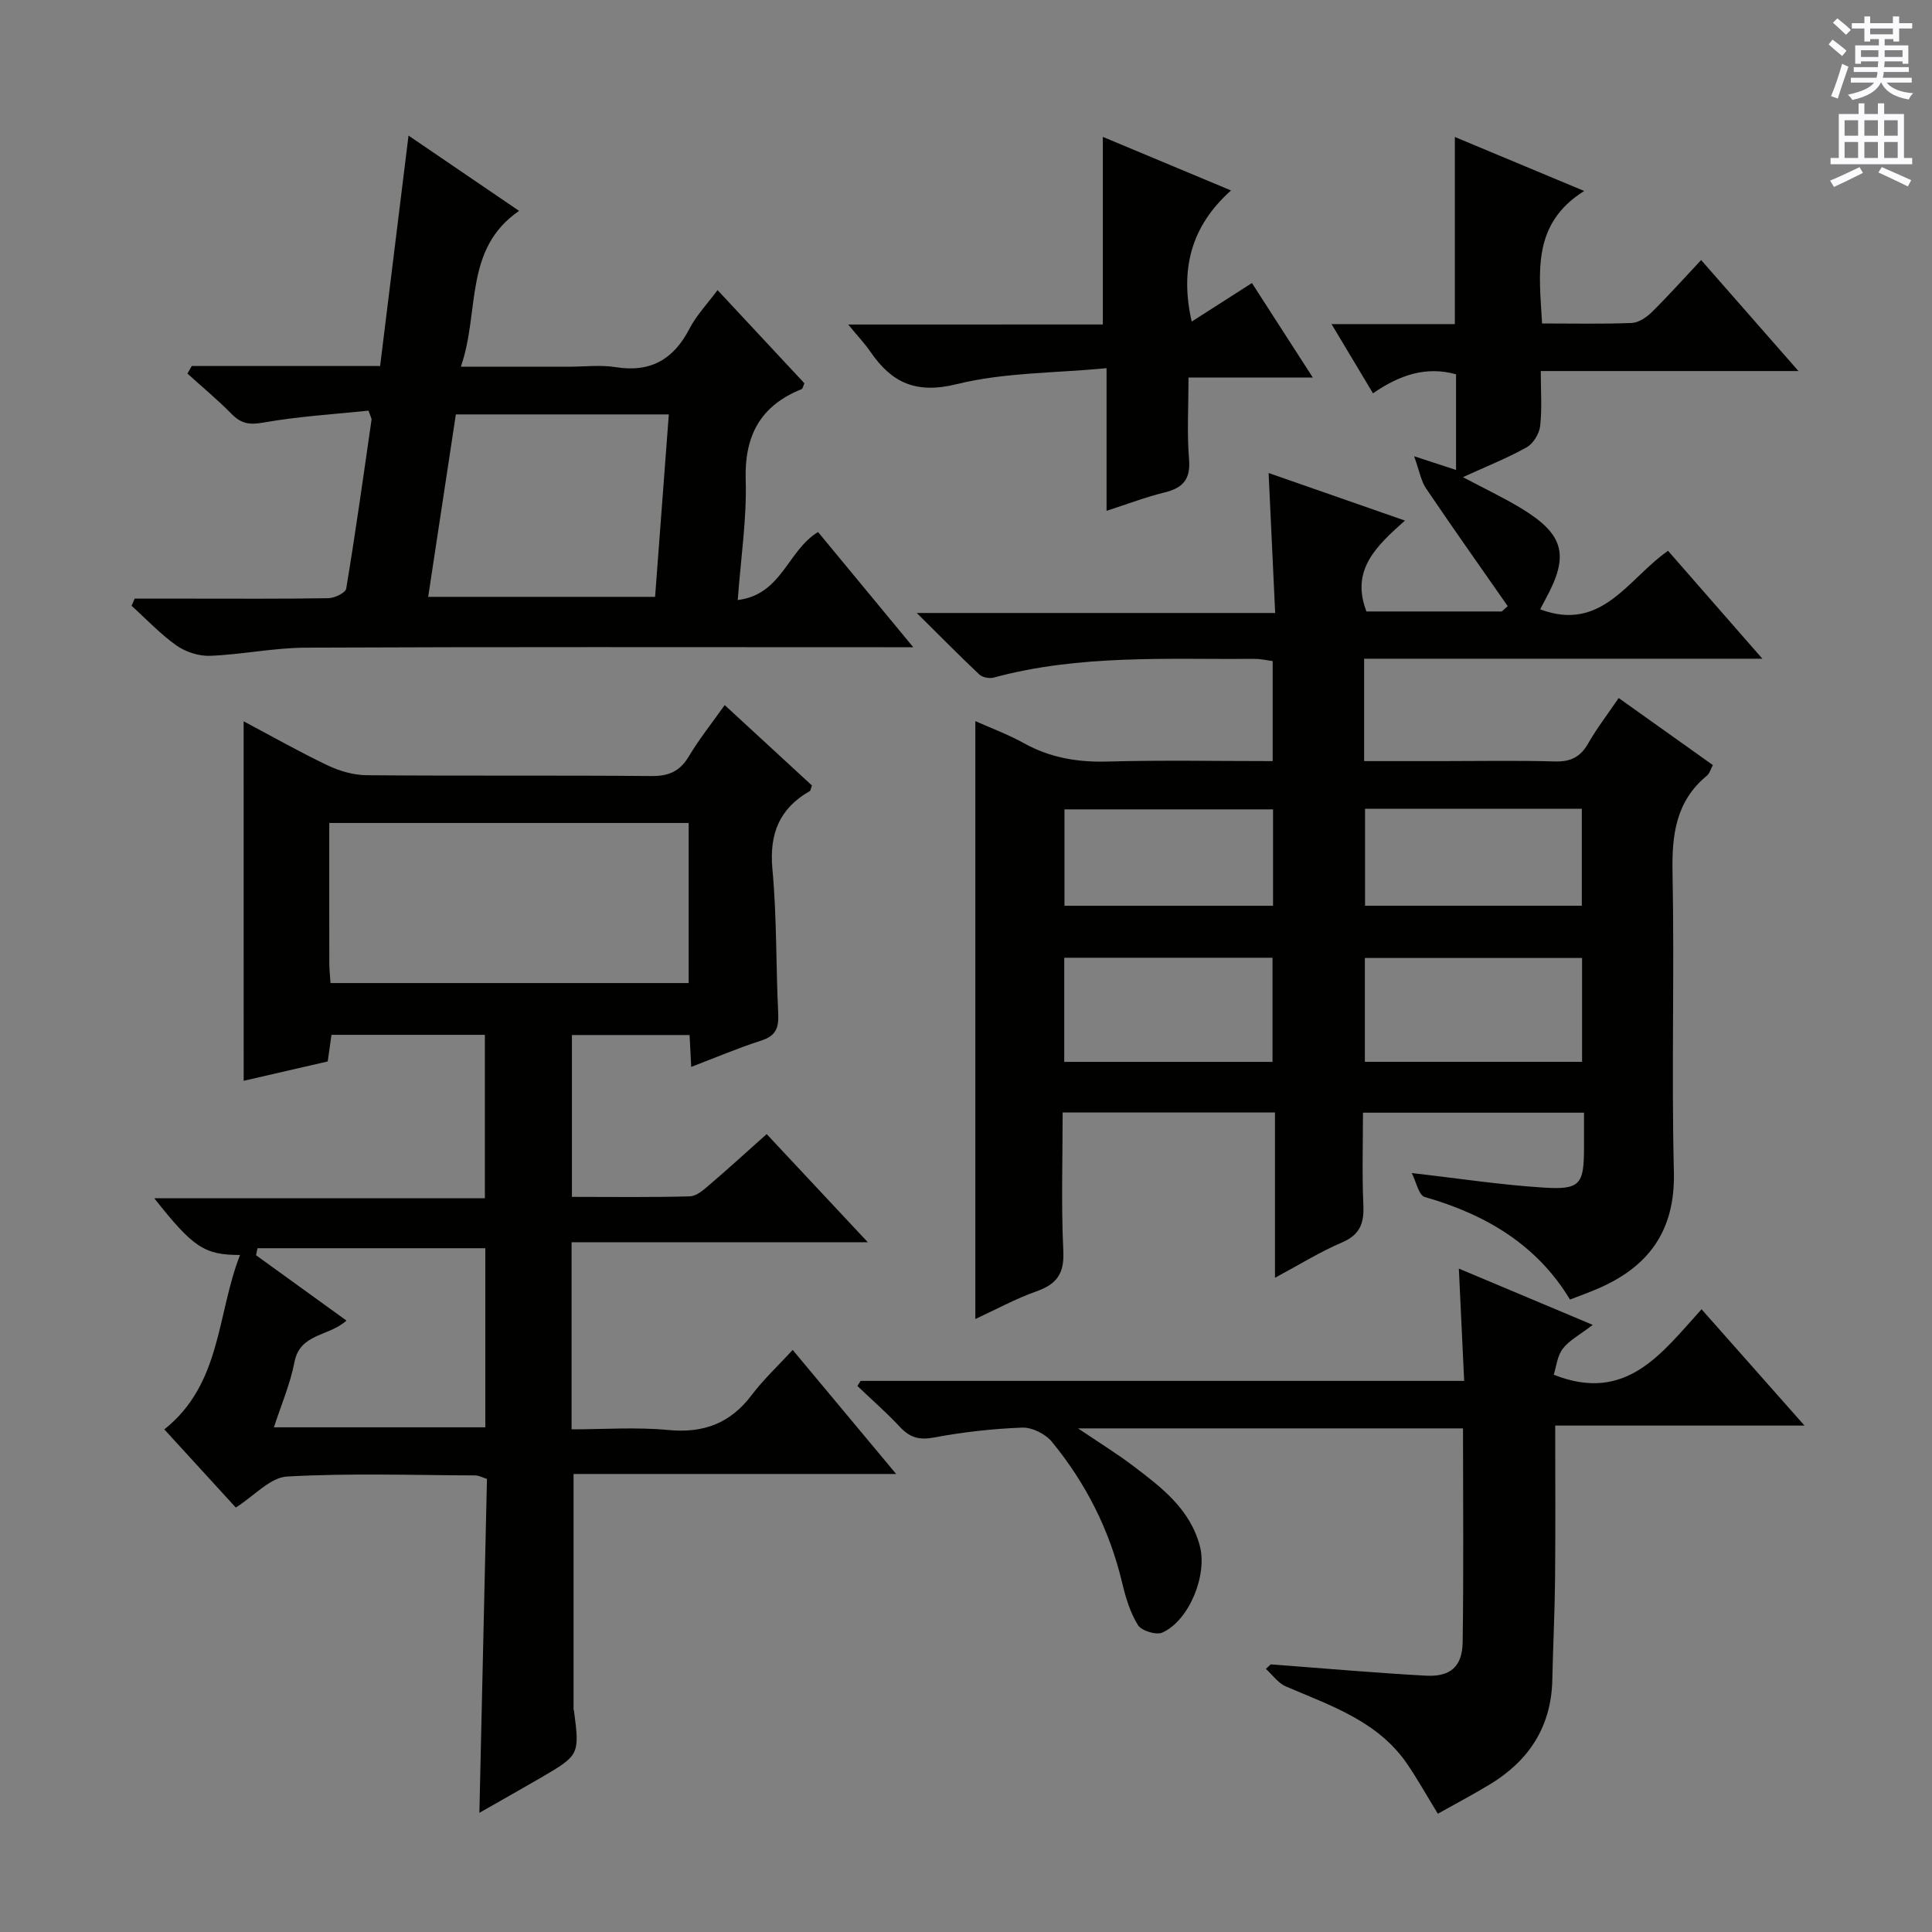
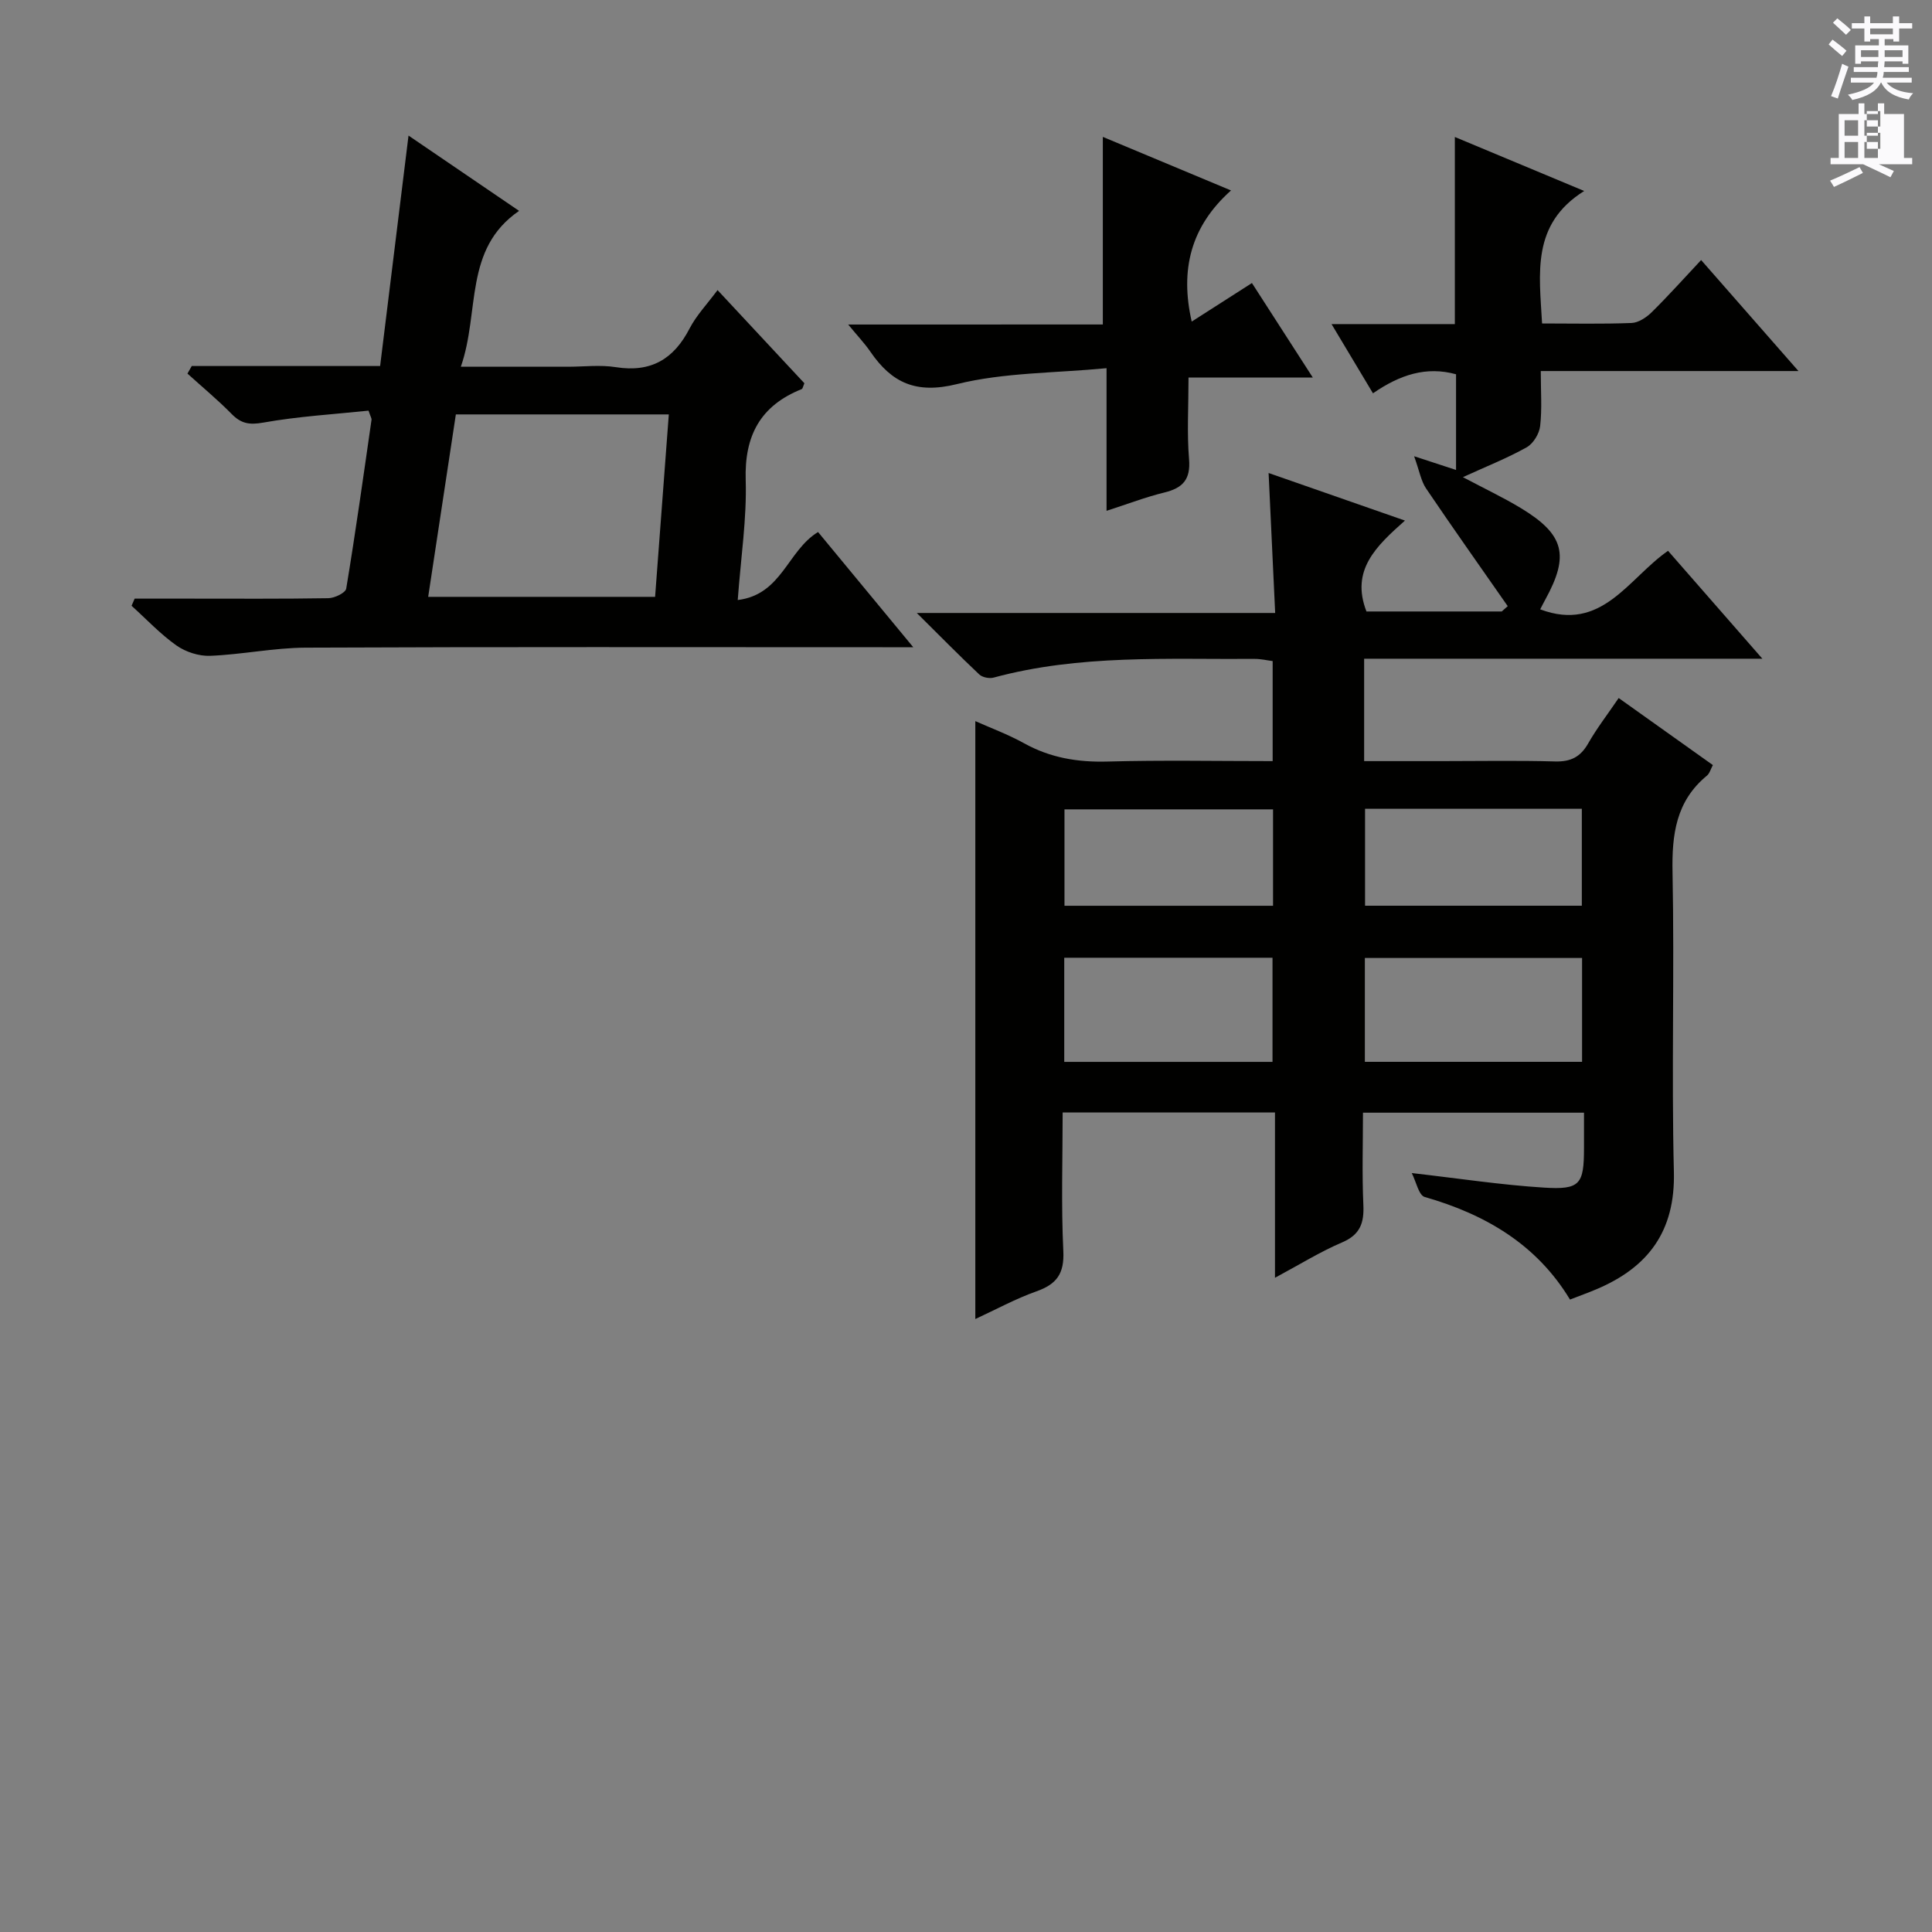
<svg xmlns="http://www.w3.org/2000/svg" enable-background="new 0 0 400 400" viewBox="0 0 400 400">
  <rect x="0" y="0" width="400" height="400" fill="#808080" stroke="none" />
  <g fill="#010100">
    <path d="m312.16 125.5c-5.65-8.11-11.36-16.17-16.9-24.36-1.05-1.55-1.37-3.59-2.48-6.68 3.95 1.29 6.09 2 8.68 2.84 0-6.79 0-13.16 0-19.81-6.14-1.7-11.62.08-17.2 3.94-2.83-4.73-5.5-9.19-8.58-14.33h25.53c0-13.01 0-25.56 0-38.74 8.45 3.53 17.06 7.12 26.78 11.18-10.98 6.88-9.29 17.03-8.72 27.43 6.31 0 12.43.14 18.54-.1 1.42-.06 3.06-1.15 4.15-2.22 3.43-3.38 6.65-6.98 10.24-10.81 6.84 7.8 13.17 15.01 20.15 22.98-18.14 0-35.48 0-53.35 0 0 4.19.28 7.84-.13 11.4-.18 1.59-1.43 3.63-2.79 4.39-3.99 2.24-8.29 3.93-13.2 6.18 4.5 2.39 8.37 4.21 12 6.41 9.01 5.45 10.09 9.77 5.07 18.91-.39.7-.74 1.42-1.07 2.05 12.81 4.8 18.21-6.39 26.47-12.12 6.29 7.2 12.46 14.26 19.53 22.34-28.23 0-55.23 0-82.45 0v21.2h16.05c7.83 0 15.67-.15 23.49.07 3.24.09 5.26-.94 6.85-3.74 1.79-3.14 4.03-6.03 6.31-9.39 6.64 4.73 12.96 9.23 19.5 13.88-.46.85-.67 1.73-1.23 2.19-6.42 5.28-7.28 12.21-7.12 20.07.41 20.65-.23 41.33.28 61.97.3 12.26-5.28 19.74-16 24.28-1.67.71-3.38 1.32-5.51 2.15-6.89-11.42-17.51-17.64-30.08-21.24-1.23-.35-1.76-3.14-2.68-4.95 9.73 1.11 18.51 2.46 27.34 3.01 7.53.48 8.31-.68 8.32-8.17 0-2.32 0-4.64 0-7.34-15.15 0-30.05 0-45.76 0 0 6.26-.21 12.69.08 19.11.17 3.74-.67 6.15-4.41 7.75-4.53 1.93-8.76 4.57-13.89 7.32 0-11.85 0-22.88 0-34.23-14.8 0-29.03 0-43.96 0 0 9.54-.32 19.15.14 28.72.22 4.67-1.38 6.84-5.57 8.32-4.34 1.54-8.44 3.79-12.65 5.73 0-41.31 0-82.39 0-123.79 3.13 1.4 6.77 2.74 10.12 4.6 5.42 3 11.08 3.94 17.24 3.77 11.29-.31 22.58-.09 34.2-.09 0-7.13 0-13.71 0-20.71-1.17-.15-2.44-.46-3.7-.45-18.1.12-36.29-.95-54.07 3.87-.89.24-2.32-.04-2.97-.65-4.07-3.83-8-7.83-12.94-12.73h74.2c-.46-9.81-.89-19.04-1.36-28.98 9.45 3.3 18.39 6.42 28.23 9.85-5.95 5.29-11.29 10.25-7.97 18.82h28.01c.41-.36.82-.73 1.24-1.1zm15.39 94.34c0-7.55 0-14.58 0-21.5-15.25 0-30.11 0-44.97 0v21.5zm-64.09.01c0-7.48 0-14.51 0-21.56-14.6 0-28.83 0-43.12 0v21.56zm19.16-52.41v20.08h44.88c0-6.98 0-13.53 0-20.08-15.19 0-29.93 0-44.88 0zm-19.05.13c-14.85 0-29.09 0-43.18 0v19.96h43.18c0-6.83 0-13.26 0-19.96z" />
-     <path d="m50.44 149.34c6.02 3.19 11.63 6.38 17.45 9.15 2.45 1.16 5.33 1.99 8.02 2.01 19.66.17 39.33 0 58.99.17 3.58.03 5.88-.98 7.72-4.08 2.1-3.52 4.69-6.76 7.42-10.61 6.28 5.78 12.2 11.25 18.06 16.64-.22.6-.24 1.05-.45 1.17-6.3 3.61-8.4 8.85-7.73 16.15.92 9.92.72 19.95 1.2 29.92.14 2.86-.44 4.59-3.44 5.55-4.86 1.56-9.58 3.58-14.57 5.48-.12-2.37-.23-4.34-.34-6.6-8.05 0-16 0-24.36 0v33.51c8.19 0 16.31.12 24.42-.11 1.4-.04 2.9-1.39 4.11-2.43 3.91-3.34 7.7-6.81 11.79-10.46 6.79 7.25 13.46 14.39 20.94 22.39-21.01 0-41.01 0-61.33 0v38.74c6.58 0 13.37-.5 20.06.14 7.3.69 12.8-1.39 17.22-7.23 2.49-3.29 5.56-6.15 8.5-9.35 7.24 8.68 13.95 16.73 21.42 25.68-22.92 0-45.02 0-66.79 0v48.69c0 .16.09.32.11.49 1.15 8.89 1.08 9.06-6.8 13.66-4.12 2.4-8.28 4.73-12.81 7.31.53-23.45 1.05-46.19 1.57-69.12-.92-.29-1.66-.73-2.41-.73-13-.05-26.02-.5-38.98.23-3.5.2-6.8 4.01-10.61 6.42-4.58-5.01-9.6-10.5-14.8-16.18 11.87-9.43 10.85-23.83 15.68-36.11-7.4-.01-9.68-1.53-17.76-11.74h68.45c0-11.55 0-22.56 0-33.84-10.55 0-20.99 0-31.76 0-.24 1.73-.49 3.46-.78 5.51-5.73 1.32-11.51 2.66-17.4 4.01-.01-24.65-.01-49.14-.01-74.43zm17.99 54.19h74.15c0-11.3 0-22.2 0-33.14-24.88 0-49.4 0-74.41 0 0 9.93-.01 19.54.01 29.15.01 1.29.16 2.57.25 3.99zm3.3 69.88c-3.66 3.34-9.6 2.59-10.76 8.58-.89 4.59-2.79 8.98-4.26 13.52h43.77c0-12.8 0-25.18 0-37.08-15.96 0-31.57 0-47.17 0-.1.48-.2.97-.3 1.45 6.13 4.43 12.25 8.86 18.72 13.53z" />
    <path d="m39.7 75.78h39c1.95-15.78 3.85-31.18 5.88-47.71 7.95 5.41 15.12 10.3 22.89 15.59-11.54 7.92-8.07 20.84-12.06 32.27h22.13c3.33 0 6.73-.43 9.98.09 7.23 1.14 11.96-1.64 15.24-7.99 1.43-2.76 3.68-5.1 5.8-7.97 6.15 6.59 12.11 12.99 17.98 19.29-.28.64-.34 1.12-.56 1.21-8.54 3.42-11.88 9.62-11.59 18.85.24 7.91-.99 15.87-1.65 24.82 9.16-1.12 10.28-10.23 16.63-14.08 6.19 7.49 12.57 15.2 19.71 23.85-2.9 0-4.64 0-6.38 0-39.8 0-79.6-.09-119.4.09-6.6.03-13.19 1.43-19.8 1.69-2.32.09-5.07-.8-6.98-2.15-3.35-2.37-6.21-5.44-9.28-8.21.21-.49.43-.98.64-1.48h11.13c9.66 0 19.32.07 28.98-.09 1.29-.02 3.54-1.11 3.69-1.98 1.93-11.62 3.56-23.29 5.24-34.96.04-.29-.19-.62-.62-1.89-7.13.75-14.56 1.18-21.83 2.48-2.88.51-4.57.19-6.52-1.8-2.89-2.94-6.08-5.58-9.14-8.35.29-.53.59-1.05.89-1.57zm98.77 10.02c-14.9 0-29.42 0-44.09 0-1.94 12.76-3.82 25.16-5.73 37.77h46.98c.96-12.71 1.89-25.08 2.84-37.77z" />
-     <path d="m178.18 285.9h124.96c-.37-7.85-.72-15.22-1.1-23.25 8.92 3.75 17.41 7.32 27.72 11.65-2.73 2.1-4.9 3.21-6.22 4.96-1.15 1.52-1.34 3.77-1.85 5.36 15.09 6 22.42-4.58 30.6-13.55 7.08 8 13.79 15.58 21.31 24.08-17.64 0-34.4 0-51.61 0 0 11.12.07 21.41-.03 31.7-.07 6.98-.42 13.95-.57 20.92-.2 9.68-4.8 16.73-12.9 21.65-3.51 2.13-7.15 4.04-10.8 6.09-2.28-3.72-4.14-7.04-6.27-10.19-6.08-8.98-15.9-12.16-25.21-16.17-1.6-.69-2.76-2.39-4.12-3.62.33-.31.66-.62.99-.94 10.71.8 21.4 1.75 32.12 2.34 5.1.28 7.56-1.88 7.63-6.98.21-14.63.07-29.27.07-44.22-26.32 0-52.35 0-79.7 0 4.51 3.05 8.1 5.26 11.45 7.8 5.84 4.43 11.72 8.88 13.76 16.53 1.6 5.99-2.16 15.41-7.74 17.94-1.27.58-4.34-.36-5.07-1.54-1.62-2.61-2.56-5.75-3.28-8.8-2.59-10.88-7.51-20.6-14.56-29.18-1.32-1.61-4.08-2.98-6.11-2.91-6.12.23-12.26.92-18.28 2.05-3.05.58-4.99.01-7.02-2.16-2.78-2.98-5.87-5.68-8.83-8.5.23-.35.45-.71.66-1.06z" />
    <path d="m228.33 67.18c0-13.35 0-25.76 0-38.84 8.53 3.56 17.01 7.11 26.54 11.09-8.34 7.44-10.59 16.42-8.14 27.15 3.98-2.55 7.96-5.09 12.47-7.98 4.06 6.3 8.03 12.47 12.6 19.56-9.12 0-17.16 0-25.73 0 0 6.02-.34 11.5.11 16.91.35 4.22-1.31 5.97-5.12 6.9-3.85.94-7.57 2.37-11.96 3.79 0-9.69 0-18.89 0-29.53-10.79 1.03-21.21.88-31 3.3-8.42 2.08-13.46-.25-17.88-6.69-1.2-1.75-2.69-3.31-4.61-5.65 18.02-.01 35.37-.01 52.72-.01z" />
  </g>
  <path d="m378.6 9.2.8-1c.9.7 1.9 1.4 2.9 2.3l-.9 1.1c-1.1-.9-2-1.7-2.8-2.4zm.5 10.7c.9-2.1 1.6-4.3 2.3-6.7.4.2.8.4 1.3.6-.7 2.1-1.5 4.3-2.2 6.6zm.4-15.2.9-.9c1 .8 2 1.6 2.8 2.4l-1 1c-1-.9-1.9-1.8-2.7-2.5zm12.5-1.3h1.2v1.4h2.7v1.1h-2.7v2.7h-1.2v-.5h-1.8v1.3h4.9v3.8h-1.2v-.5h-3.7c0 .4-.1.9-.1 1.2h5.1v1h-5.2c0 .5-.1.9-.2 1.2h6v1h-5.2c1.1 1.3 2.9 2 5.5 2.2-.4.4-.7.8-.9 1.3-2.9-.5-4.8-1.6-5.7-3.5h-.1c-.8 1.7-2.7 2.9-5.9 3.6-.2-.4-.6-.8-.9-1.1 2.8-.6 4.6-1.4 5.4-2.5h-4.8v-1h5.3c.1-.3.2-.7.2-1.2h-4.9v-1h5c0-.4 0-.8.1-1.2h-3.6v.5h-1.2v-3.8h4.9v-1.3h-1.8v.5h-1.2v-2.7h-2.6v-1.1h2.6v-1.4h1.2v1.4h4.7v-1.4zm-6.7 8.4h3.6c0-.4 0-.9 0-1.4h-3.6zm1.9-4.7h4.7v-1.2h-4.7zm6.7 3.3h-3.7v1.4h3.7z" fill="#fbfafc" />
-   <path d="m384.7 21.4h1.3v2.2h2.8v-2.2h1.3v2.2h4.1v9.1h1.7v1.3h-16.9v-1.3h1.7v-9.1h4.1v-2.2zm.3 13.2.7 1.2c-1.8.9-3.8 1.9-6 2.9-.2-.4-.5-.8-.8-1.3 2.4-1 4.4-2 6.1-2.8zm-3.1-6.5h2.8v-3.2h-2.8zm0 4.6h2.8v-3.3h-2.8zm4.1-4.6h2.8v-3.2h-2.8zm0 4.6h2.8v-3.3h-2.8zm3.6 1.9c2.1.9 4.1 1.8 6.1 2.7l-.7 1.3c-2.2-1.1-4.2-2-6.1-2.9zm3.3-9.7h-2.8v3.2h2.8zm-2.8 7.8h2.8v-3.3h-2.8z" fill="#fbfafc" />
+   <path d="m384.7 21.4h1.3v2.2h2.8v-2.2h1.3v2.2h4.1v9.1h1.7v1.3h-16.9v-1.3h1.7v-9.1h4.1v-2.2zm.3 13.2.7 1.2c-1.8.9-3.8 1.9-6 2.9-.2-.4-.5-.8-.8-1.3 2.4-1 4.4-2 6.1-2.8zm-3.1-6.5h2.8v-3.2h-2.8zm0 4.6h2.8v-3.3h-2.8zm4.1-4.6h2.8v-3.2h-2.8zm0 4.6h2.8v-3.3h-2.8zc2.1.9 4.1 1.8 6.1 2.7l-.7 1.3c-2.2-1.1-4.2-2-6.1-2.9zm3.3-9.7h-2.8v3.2h2.8zm-2.8 7.8h2.8v-3.3h-2.8z" fill="#fbfafc" />
</svg>